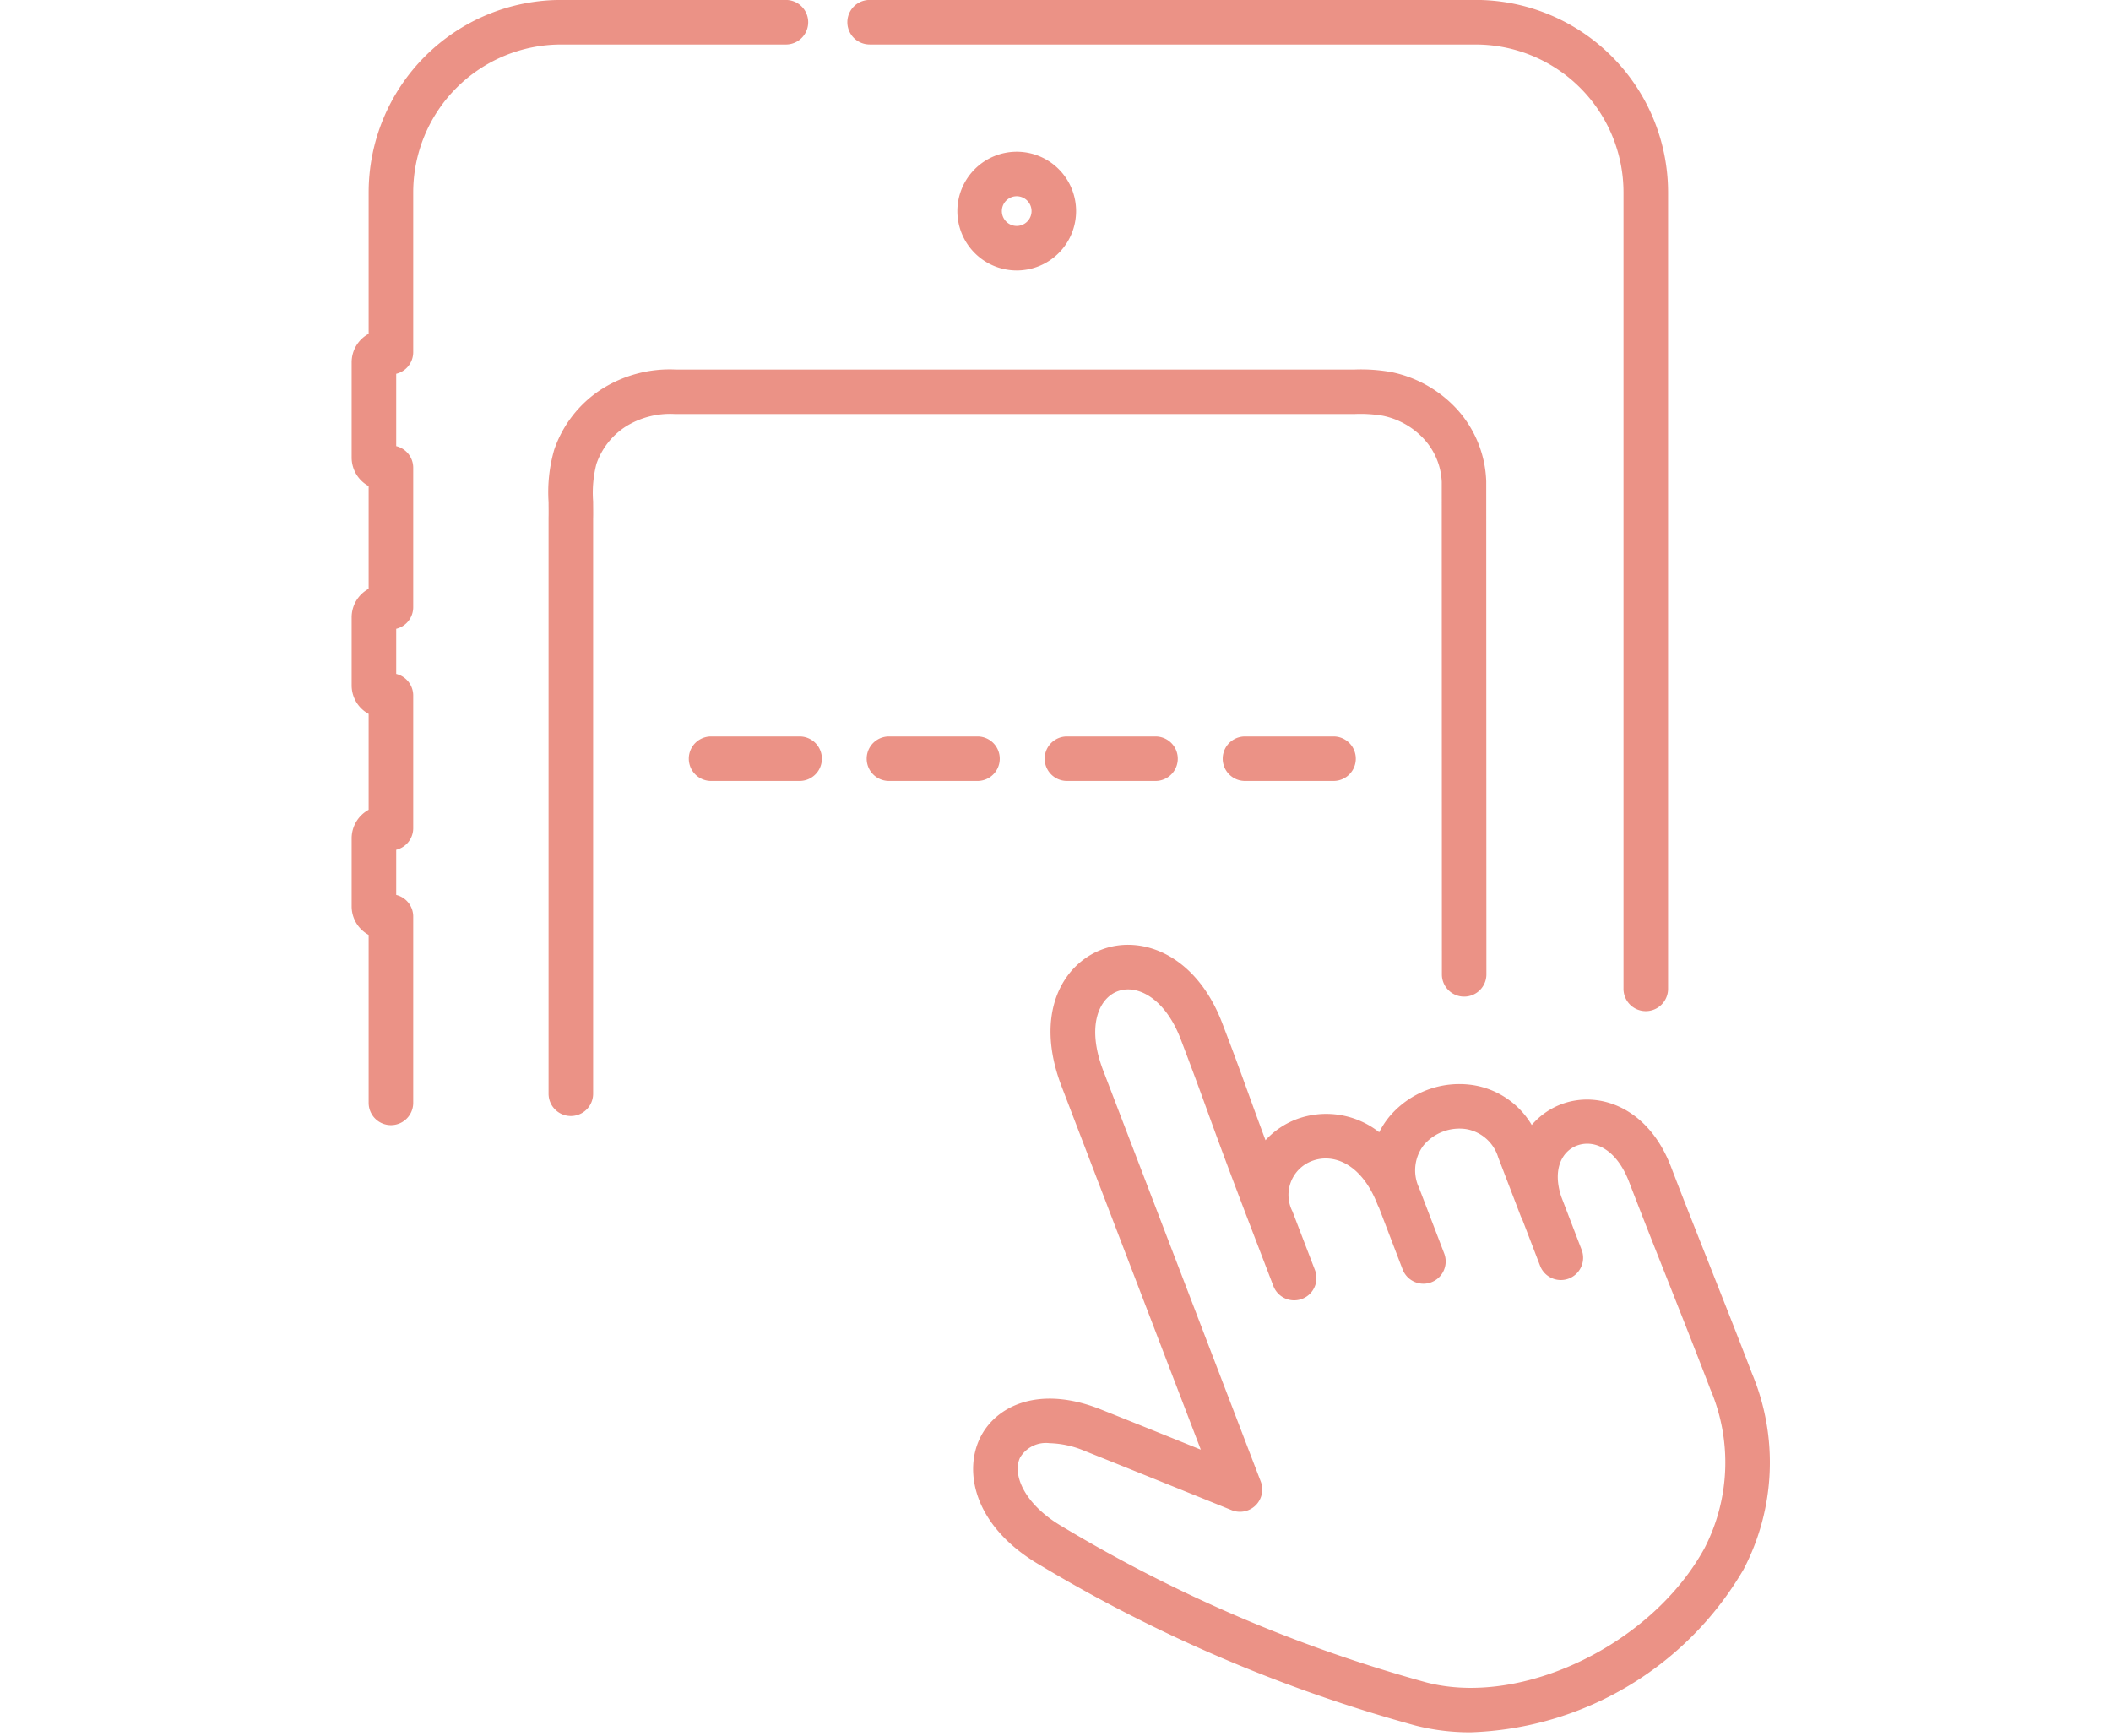
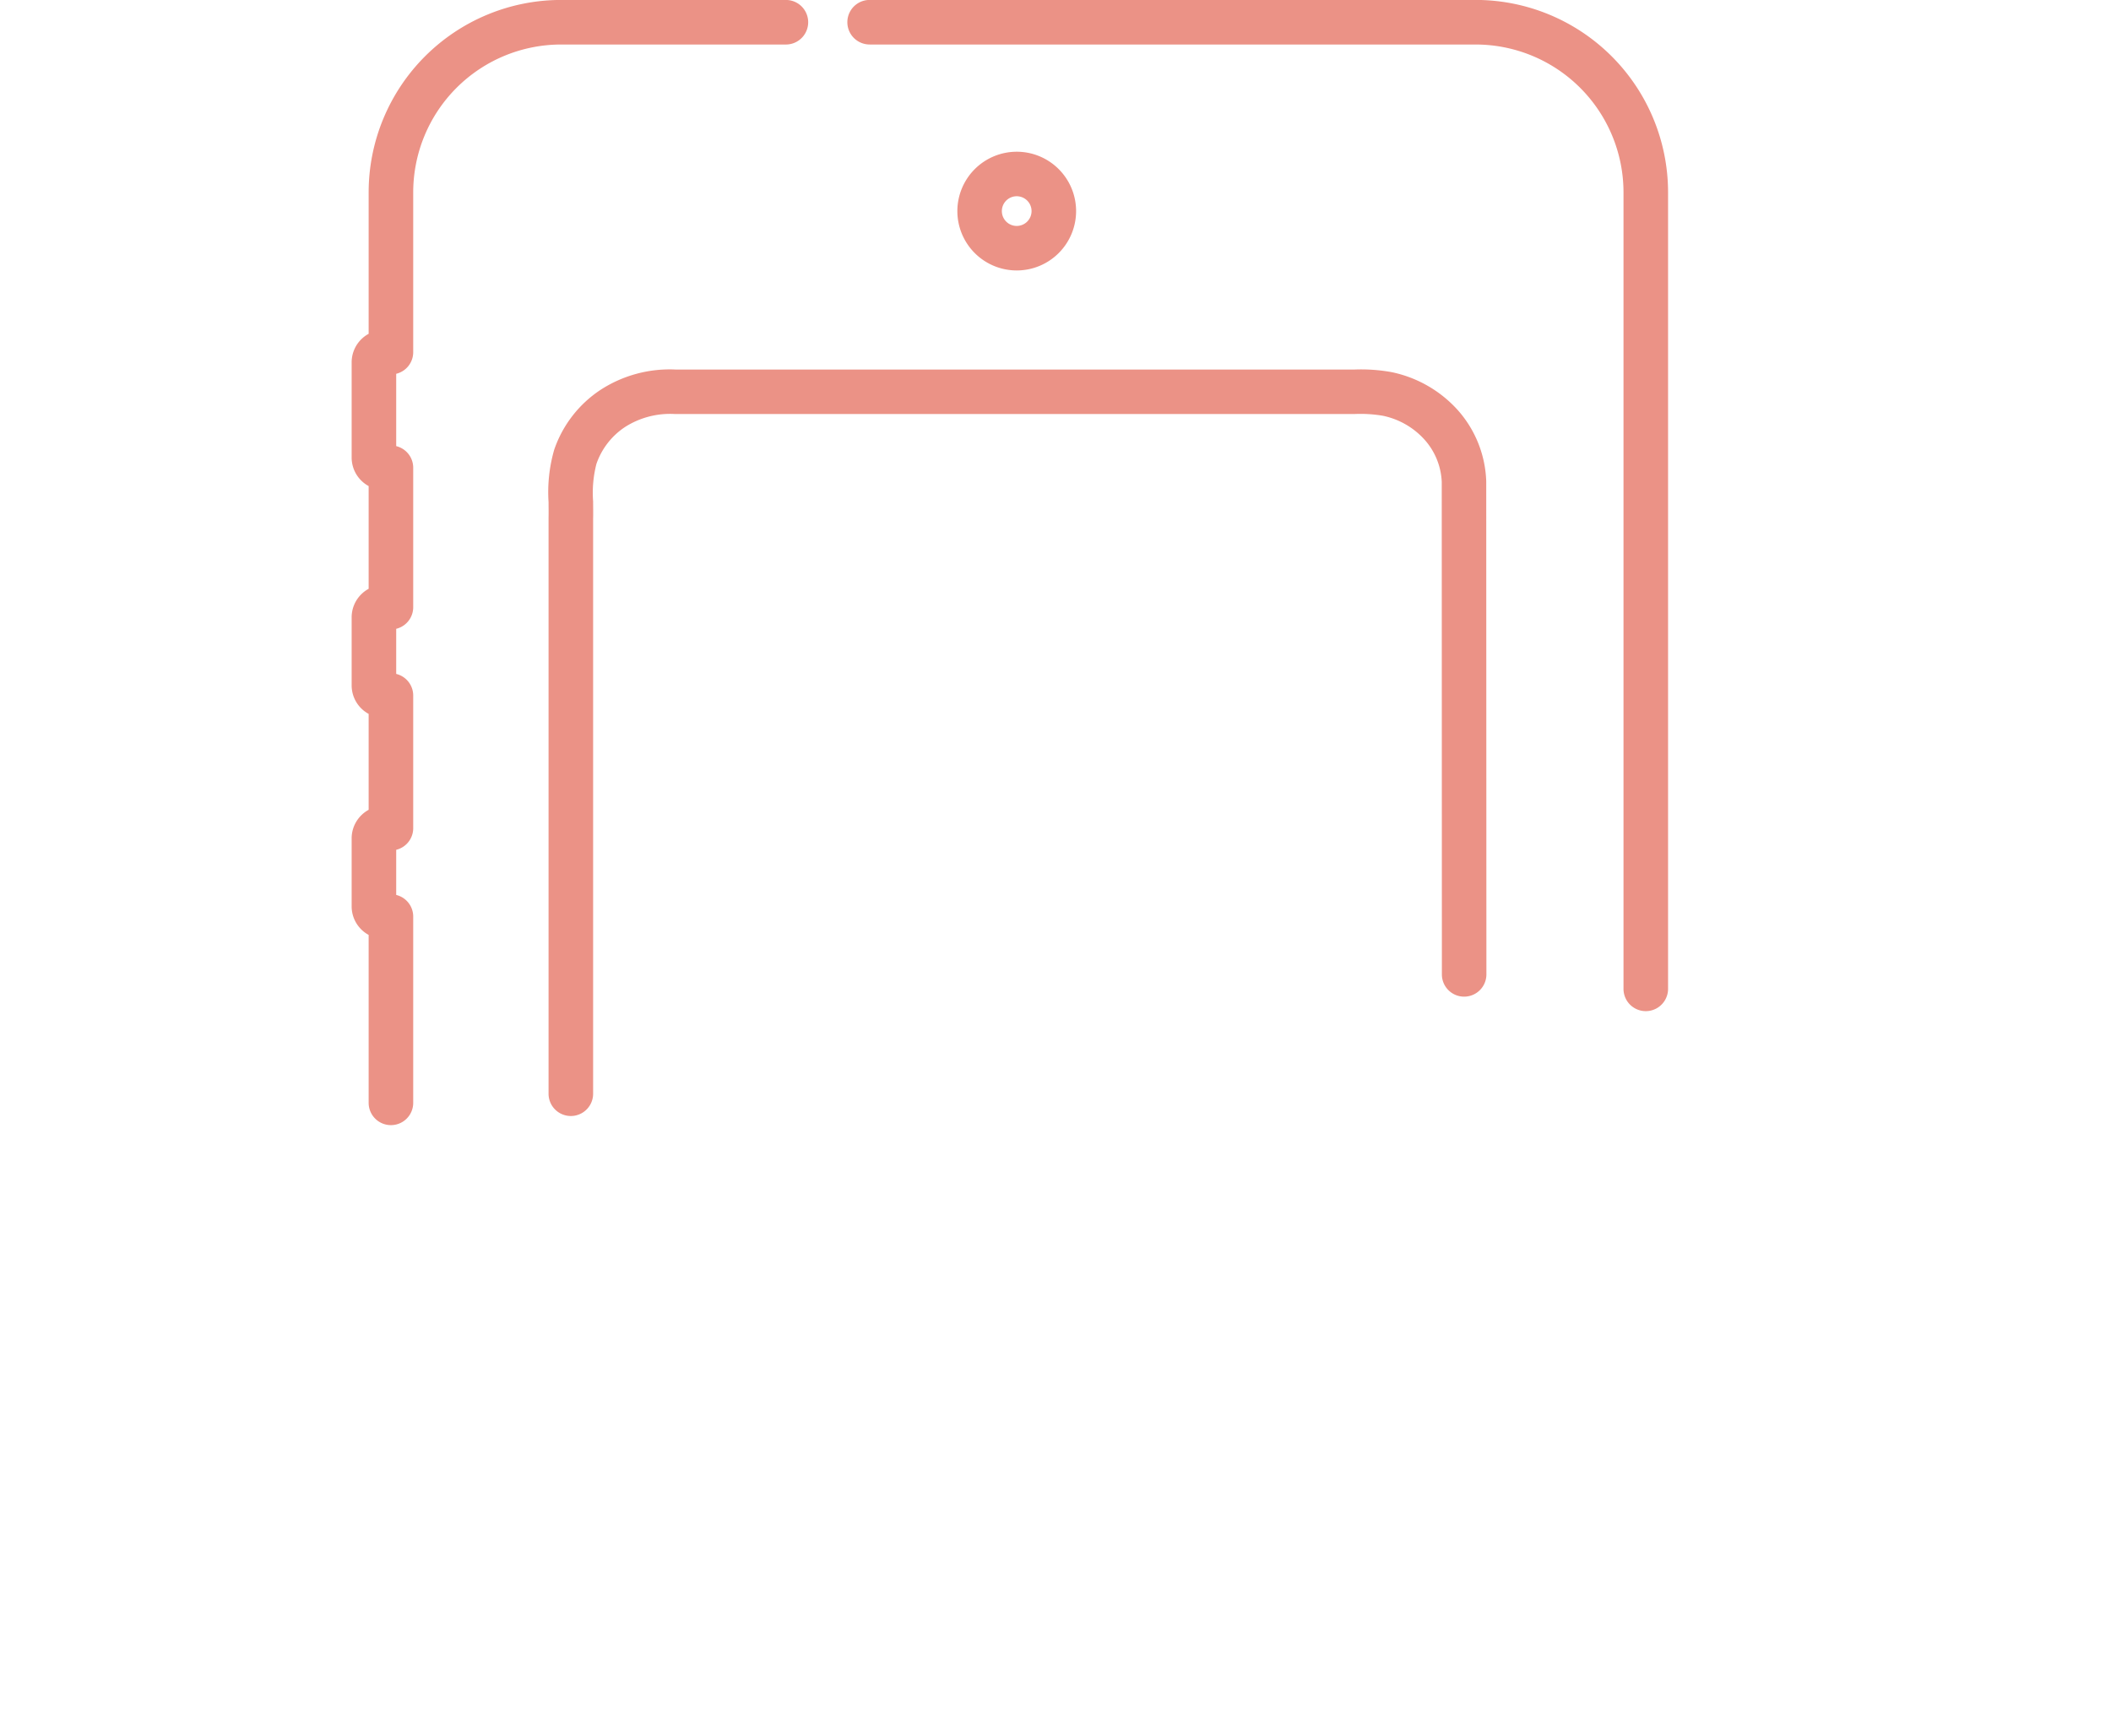
<svg xmlns="http://www.w3.org/2000/svg" width="90" height="74" viewBox="0 0 90 74">
  <defs>
    <clipPath id="clip-path">
      <rect id="長方形_316" data-name="長方形 316" width="90" height="74" transform="translate(30 5139)" fill="#fff" stroke="#707070" stroke-width="1" />
    </clipPath>
  </defs>
  <g id="img_flow_1" transform="translate(-30 -5139)" clip-path="url(#clip-path)">
    <g id="グループ_105" data-name="グループ 105" transform="translate(-395.794 4295.161)">
      <path id="パス_316" data-name="パス 316" d="M459.3,845.737a.949.949,0,0,0,0-1.9h-9.589a8.206,8.206,0,0,0-8.2,8.2v6.034a1.385,1.385,0,0,0-.725,1.217v4.058a1.385,1.385,0,0,0,.725,1.217v4.38a1.385,1.385,0,0,0-.725,1.217v2.9a1.385,1.385,0,0,0,.725,1.217v4.089a1.387,1.387,0,0,0-.725,1.217v2.9a1.386,1.386,0,0,0,.725,1.217v7.16a.949.949,0,0,0,1.9,0v-7.942a.95.95,0,0,0-.725-.923v-1.924a.95.95,0,0,0,.725-.923v-5.653a.95.95,0,0,0-.725-.923v-1.923a.95.95,0,0,0,.725-.923v-5.943a.949.949,0,0,0-.725-.923v-3.084a.949.949,0,0,0,.725-.923v-6.816a6.306,6.306,0,0,1,6.3-6.3Z" transform="translate(0 0)" fill="#eb9286" />
      <path id="パス_317" data-name="パス 317" d="M482.753,845.737h25.84a6.306,6.306,0,0,1,6.3,6.3V886a.949.949,0,0,0,1.9,0V852.036a8.207,8.207,0,0,0-8.2-8.2h-25.84a.949.949,0,1,0,0,1.9Z" transform="translate(-19.883 0)" fill="#eb9286" />
      <path id="パス_318" data-name="パス 318" d="M490.906,858.928a2.531,2.531,0,1,0,2.531-2.531A2.533,2.533,0,0,0,490.906,858.928Zm3.163,0a.633.633,0,1,1-.633-.633A.633.633,0,0,1,494.069,858.928Z" transform="translate(-24.296 -6.089)" fill="#eb9286" />
      <path id="パス_319" data-name="パス 319" d="M492.636,876.386a3.289,3.289,0,0,1,1.79,1.027,2.884,2.884,0,0,1,.727,1.792l.006,21a.948.948,0,0,0,.949.949h0a.949.949,0,0,0,.949-.949l-.007-21.017a4.8,4.8,0,0,0-1.195-3.021,5.212,5.212,0,0,0-2.837-1.639,7.3,7.3,0,0,0-1.567-.112h-28.97a5.417,5.417,0,0,0-3.174.855,4.992,4.992,0,0,0-1.993,2.564,6.529,6.529,0,0,0-.241,2.232c0,.217.006.434,0,.677v24.549a.949.949,0,0,0,1.9,0V880.772c.007-.243,0-.487,0-.732a4.935,4.935,0,0,1,.141-1.6,3.089,3.089,0,0,1,1.232-1.581,3.568,3.568,0,0,1,2.094-.547h29.019A5.7,5.7,0,0,1,492.636,876.386Z" transform="translate(-7.892 -14.822)" fill="#eb9286" />
-       <path id="パス_320" data-name="パス 320" d="M525.421,940.316c-.671-1.751-1.3-3.328-1.892-4.83-.542-1.367-1.06-2.672-1.566-3.994-.977-2.547-3.1-3.263-4.689-2.653a3.112,3.112,0,0,0-1.245.879,3.545,3.545,0,0,0-2.5-1.7,3.9,3.9,0,0,0-3.588,1.366,3.515,3.515,0,0,0-.415.643,3.651,3.651,0,0,0-3.548-.547,3.466,3.466,0,0,0-1.3.887c-.321-.863-.544-1.478-.752-2.053-.31-.854-.585-1.614-1.094-2.944-1.118-2.918-3.433-3.782-5.146-3.127-1.653.633-2.89,2.728-1.7,5.832l5.934,15.485c-1.4-.567-3.207-1.295-4.268-1.717-2.636-1.052-4.483-.145-5.144,1.219-.72,1.484-.218,3.818,2.582,5.435a63.94,63.94,0,0,0,15.988,6.828,9.421,9.421,0,0,0,2.346.286,14,14,0,0,0,11.634-6.941A9.835,9.835,0,0,0,525.421,940.316Zm-2.026,7.445c-2.241,4.1-7.771,6.775-11.842,5.728a62.082,62.082,0,0,1-15.512-6.634c-1.654-.955-2.173-2.239-1.823-2.963a1.284,1.284,0,0,1,1.25-.608,4.1,4.1,0,0,1,1.483.323c1.921.767,6.282,2.532,6.282,2.532a.949.949,0,0,0,1.243-1.219L497.761,927.4c-.723-1.887-.192-3.075.607-3.38.83-.317,2.021.279,2.693,2.033.5,1.316.776,2.067,1.082,2.911.4,1.1.846,2.336,1.916,5.128l0,0,.955,2.492a.949.949,0,0,0,1.773-.68l-.959-2.5a1.545,1.545,0,0,1,.83-2.151c.905-.346,2.118.1,2.8,1.87a.909.909,0,0,0,.047.092l1.019,2.66a.949.949,0,0,0,1.773-.679l-1.087-2.838c-.005-.013-.013-.024-.019-.037a1.758,1.758,0,0,1,.23-1.741,1.993,1.993,0,0,1,1.814-.687A1.734,1.734,0,0,1,514.6,931.1l.965,2.519,0,0a.884.884,0,0,0,.051.1l.768,2a.949.949,0,0,0,1.773-.679l-.87-2.268c-.385-1.171.037-1.935.662-2.174.712-.272,1.679.1,2.236,1.56.509,1.328,1.029,2.64,1.574,4.014.593,1.5,1.216,3.066,1.884,4.81A7.97,7.97,0,0,1,523.395,947.761Z" transform="translate(-24.931 -37.914)" fill="#eb9286" />
-       <path id="パス_321" data-name="パス 321" d="M473.4,904.787h-3.774a.949.949,0,1,0,0,1.9H473.4a.949.949,0,0,0,0-1.9Z" transform="translate(-13.516 -29.55)" fill="#eb9286" />
-       <path id="パス_322" data-name="パス 322" d="M489.076,905.736a.949.949,0,0,0-.949-.949h-3.774a.949.949,0,0,0,0,1.9h3.774A.949.949,0,0,0,489.076,905.736Z" transform="translate(-20.659 -29.55)" fill="#eb9286" />
-       <path id="パス_323" data-name="パス 323" d="M499.085,904.787a.949.949,0,0,0,0,1.9h3.774a.949.949,0,1,0,0-1.9Z" transform="translate(-27.802 -29.55)" fill="#eb9286" />
-       <path id="パス_324" data-name="パス 324" d="M517.591,904.787h-3.774a.949.949,0,1,0,0,1.9h3.774a.949.949,0,1,0,0-1.9Z" transform="translate(-34.944 -29.55)" fill="#eb9286" />
    </g>
  </g>
</svg>